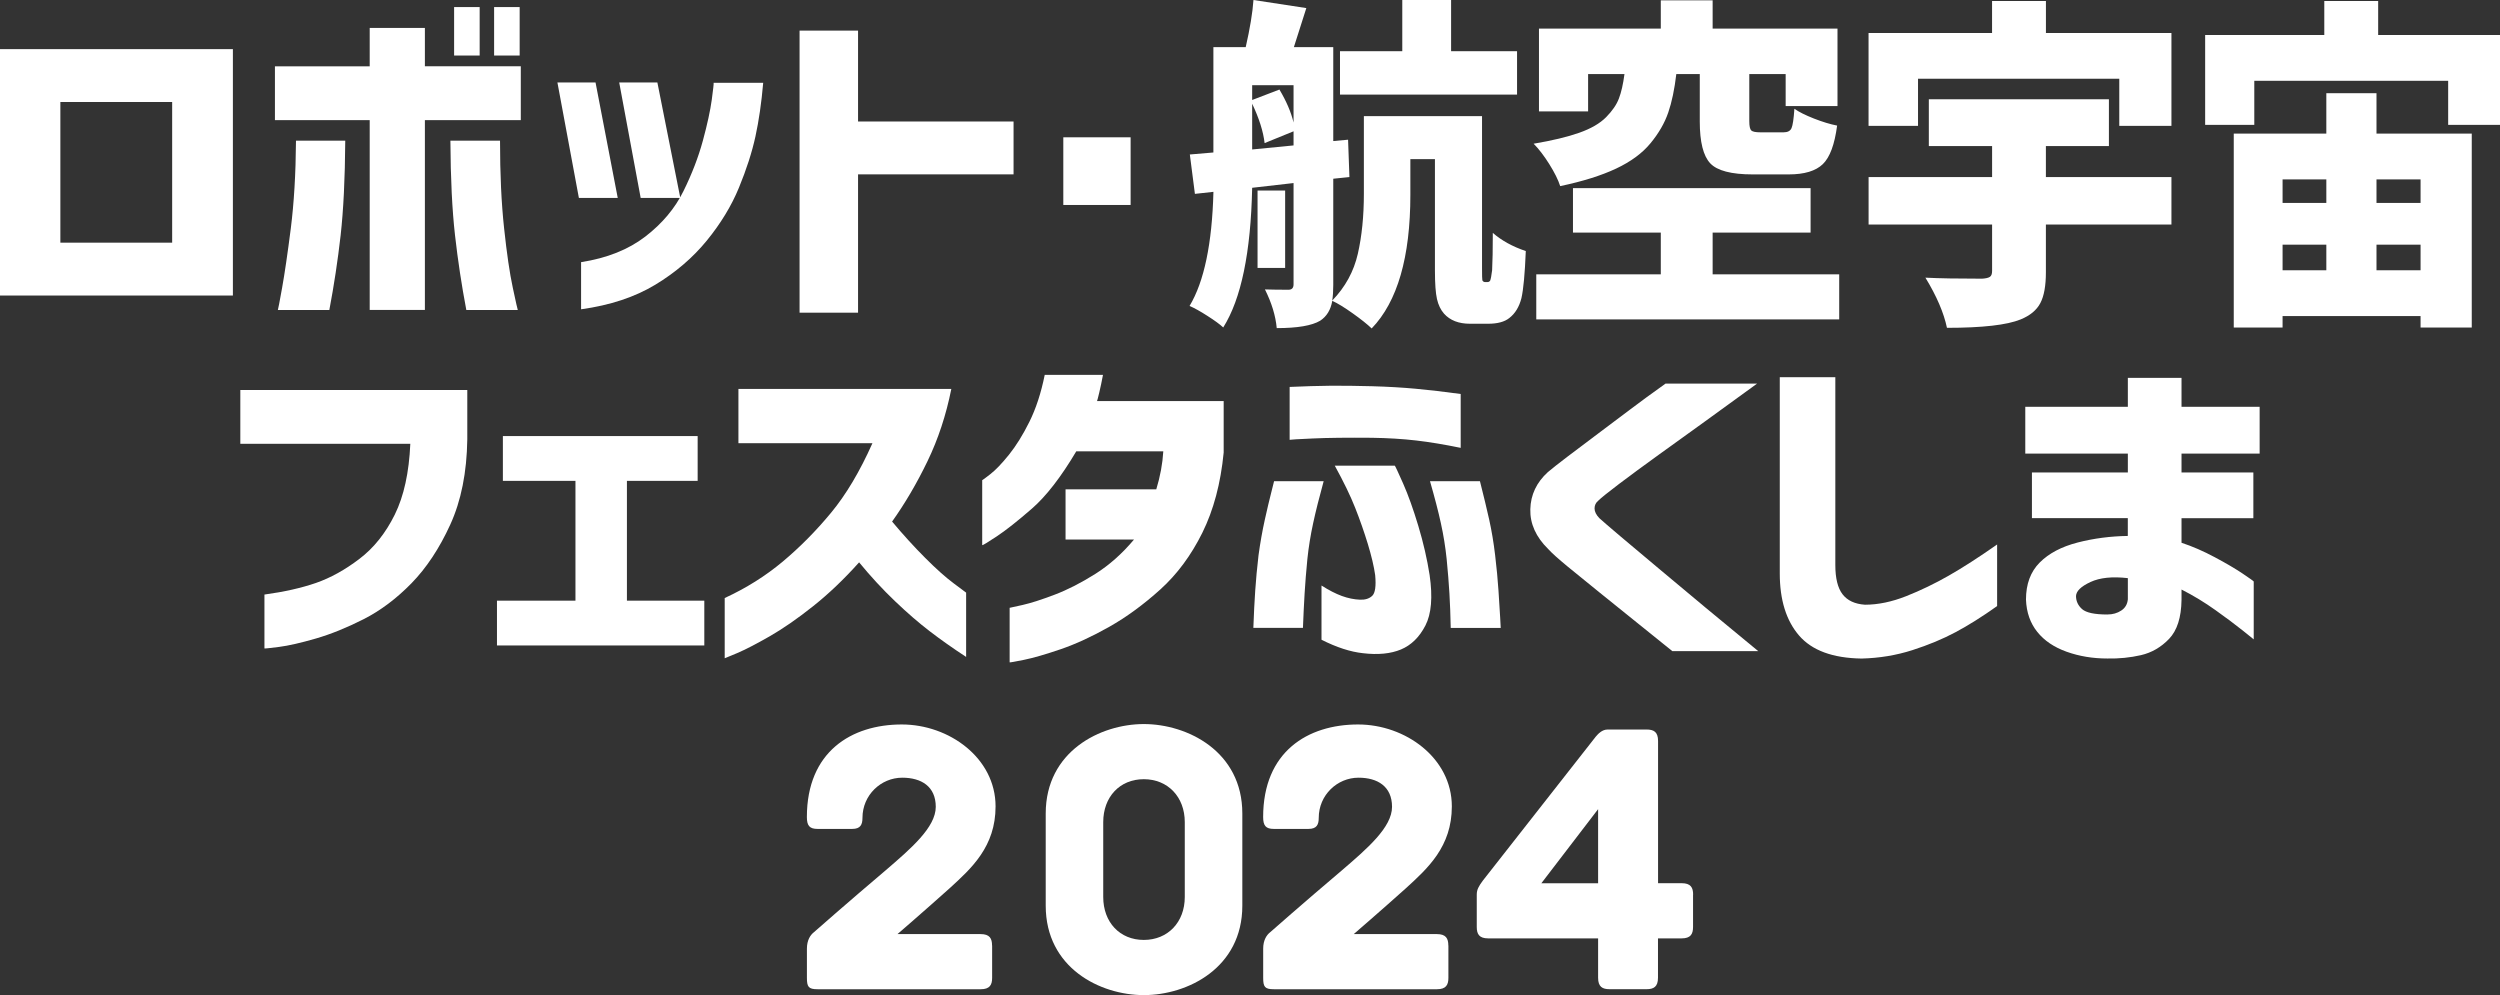
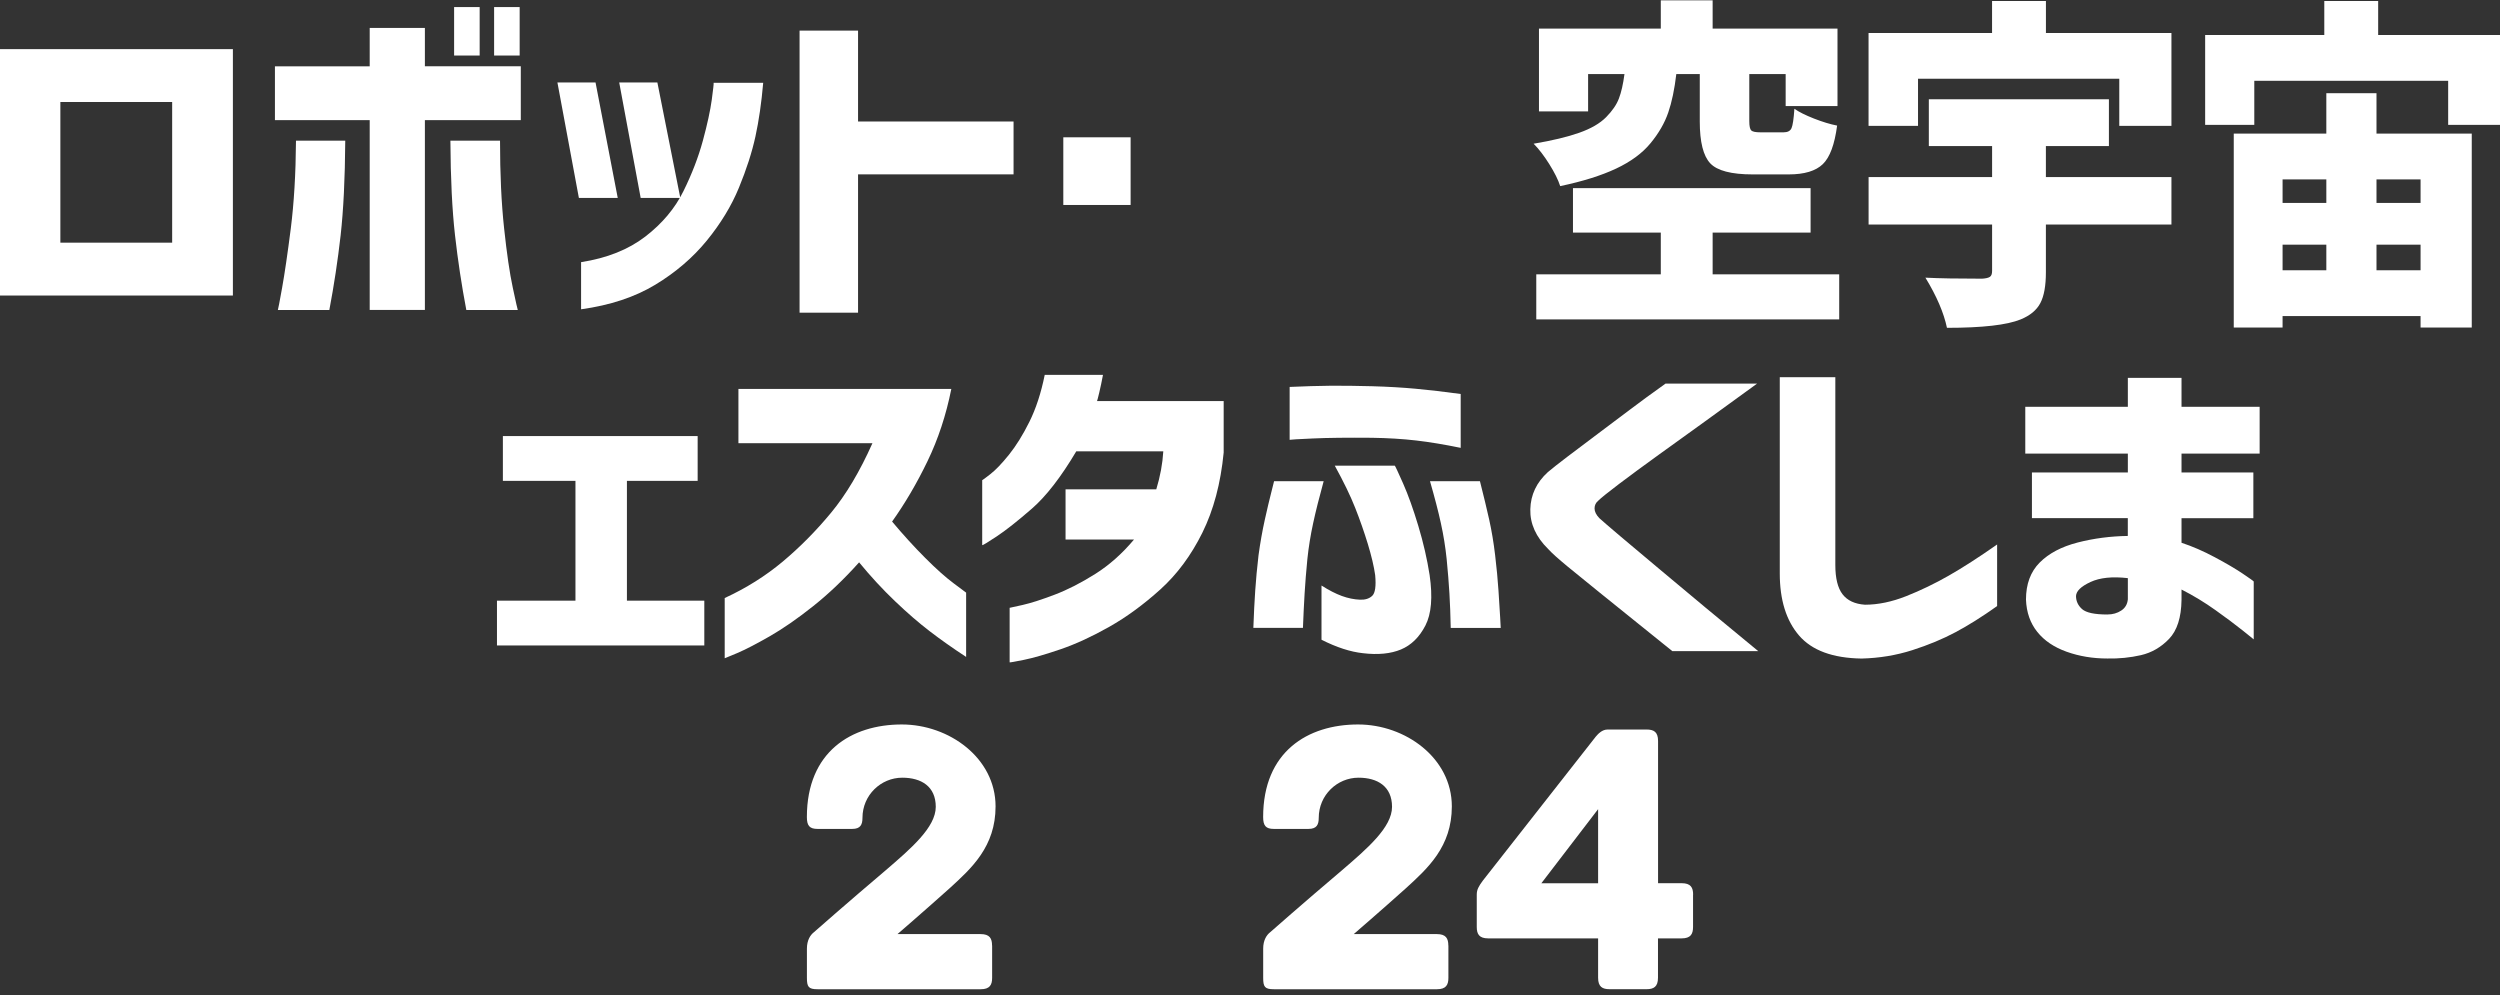
<svg xmlns="http://www.w3.org/2000/svg" id="_イヤー_1" viewBox="0 0 612.52 243.81">
  <rect x="0" y="0" width="612.52" height="243.81" fill="#333333" stroke="none" />
  <defs>
    <style>.cls-1{fill:#fff;stroke-width:0px;}</style>
  </defs>
  <path class="cls-1" d="M57.06,72.41H0V12.04h57.06v60.37ZM42.18,24.99H14.79v34.47h27.39s0-34.47,0-34.47Z" />
  <path class="cls-1" d="M90.58,75.95V29.44h-23.22v-13.19h23.22V6.84h13.52v9.4h23.5v13.19h-23.5v46.51h-13.52ZM84.59,34.47c-.06,9.29-.44,17.02-1.13,23.17-.7,6.16-1.62,12.26-2.77,18.31h-12.61c.06-.11.41-1.93,1.04-5.44.63-3.52,1.34-8.37,2.13-14.56.78-6.18,1.21-13.34,1.27-21.48,0,0,12.07,0,12.07,0ZM110.35,34.47h12.16c0,8.14.33,15.3,1,21.48.66,6.18,1.37,11.04,2.13,14.56.75,3.52,1.16,5.33,1.22,5.44h-12.61c-1.15-6.05-2.07-12.15-2.77-18.31-.7-6.16-1.08-13.88-1.13-23.17ZM111.26,13.61V1.73h6.26v11.88s-6.26,0-6.26,0ZM121.06,13.61V1.73h6.26v11.88s-6.26,0-6.26,0Z" />
  <path class="cls-1" d="M145.91,20.2l5.44,28.29h-9.52l-5.26-28.29h9.34ZM142.37,75.78v-11.55c6.35-.99,11.59-3.08,15.74-6.27,4.14-3.19,7.26-6.9,9.34-11.13,2.09-4.23,3.67-8.36,4.76-12.37,1.09-4.01,1.81-7.35,2.18-10.02.36-2.67.51-4.05.45-4.16h12.15c-.42,4.89-1.06,9.28-1.9,13.15-.85,3.88-2.19,8.05-4.04,12.54-1.84,4.48-4.48,8.81-7.89,12.99-3.42,4.18-7.62,7.78-12.61,10.8-4.99,3.02-11.05,5.03-18.19,6.02h.01ZM161.06,20.2l5.62,28.29h-9.71l-5.26-28.29h9.35Z" />
  <path class="cls-1" d="M195.9,76.61V7.5h14.33v22.27h38.1v12.95h-38.1v33.89h-14.33,0Z" />
  <path class="cls-1" d="M260.52,50.22v-16.58h16.49v16.58h-16.49Z" />
-   <path class="cls-1" d="M363.77,69.11h.66c.28,0,.49-.11.66-.33.16-.38.33-1.24.49-2.56.11-2.09.17-5.14.17-9.16,2.14,1.87,4.84,3.36,8.08,4.45-.22,5.55-.58,9.4-1.07,11.55-.55,2.14-1.54,3.76-2.97,4.86-1.15.93-2.89,1.4-5.19,1.4h-4.45c-2.75,0-4.87-.82-6.35-2.47-.82-.94-1.4-2.13-1.73-3.59-.33-1.46-.5-3.78-.5-6.97v-27.3h-6.02v8.74c0,15.28-3.16,26.19-9.48,32.74-1.1-1.05-2.65-2.28-4.66-3.71s-3.67-2.45-4.99-3.05c-.38,2.2-1.37,3.82-2.97,4.87-2.04,1.21-5.58,1.81-10.64,1.81-.28-3.03-1.24-6.18-2.89-9.48,1.59.05,3.52.08,5.77.08.82,0,1.24-.44,1.24-1.32v-24.82l-10.14,1.16c-.33,15.83-2.69,27.24-7.09,34.22-.82-.77-2.12-1.72-3.88-2.84-1.76-1.13-3.22-1.94-4.37-2.43,3.57-5.94,5.52-15.26,5.85-27.96l-4.54.5-1.24-9.65,5.77-.49V11.55h7.92c1.04-4.56,1.68-8.41,1.9-11.55l12.95,1.98c-.66,2.09-1.68,5.28-3.05,9.57h9.65v23.01l3.63-.33.33,9.15-3.96.41v26.06c0,1.43-.08,2.69-.25,3.79,3.19-3.3,5.28-7.12,6.27-11.46.99-4.34,1.48-9.24,1.48-14.68v-19.05h28.95v37.27c0,1.76.03,2.75.08,2.97.17.28.36.41.58.41h0ZM306.79,20.87v3.63l6.68-2.56c1.7,2.86,2.86,5.55,3.46,8.08v-9.15h-10.14,0ZM306.79,36.62l10.14-.99v-3.46l-7.09,2.89c-.33-2.86-1.35-6.07-3.05-9.65v11.21h0ZM314.87,46.68v18.97h-6.76v-18.97h6.76ZM371.69,12.54v10.64h-43.38v-10.64h15.26V0h11.96v12.54s16.16,0,16.16,0Z" />
  <path class="cls-1" d="M416.48,18.14h-5.77c-.44,3.74-1.1,6.89-1.98,9.44-.88,2.56-2.32,5.06-4.33,7.5-2.01,2.45-4.82,4.52-8.45,6.23s-8.19,3.13-13.69,4.29c-.49-1.54-1.39-3.34-2.68-5.4-1.29-2.06-2.57-3.72-3.83-4.99,4.56-.77,8.29-1.66,11.17-2.68,2.89-1.02,5.09-2.3,6.6-3.83,1.51-1.54,2.56-3.06,3.13-4.58.58-1.51,1.03-3.5,1.36-5.98h-8.91v9.16h-12.04V7.01h29.85V.08h12.7v6.93h30.59v18.97h-12.7v-7.83h-8.91v11.55c0,1.21.17,1.97.49,2.27.33.3,1.07.45,2.23.45h5.69c.99,0,1.64-.34,1.94-1.03s.54-2.27.7-4.74c1.1.77,2.69,1.57,4.78,2.39s3.99,1.4,5.69,1.73c-.61,4.62-1.77,7.77-3.5,9.44-1.73,1.68-4.52,2.52-8.37,2.52h-8.83c-5.22,0-8.69-.91-10.39-2.72s-2.56-5.22-2.56-10.23v-11.63h.02ZM419.61,67.21h31.01v11.05h-74.22v-11.05h30.51v-10.22h-21.52v-10.89h58.22v10.89h-24v10.22h0Z" />
  <path class="cls-1" d="M501.26,8.08h30.76v22.76h-12.78v-11.55h-49.31v11.55h-12.12V8.08h30.26V.25h13.2v7.83h-.01ZM501.26,35.79v7.59h30.76v11.63h-30.76v11.71c0,3.3-.45,5.81-1.36,7.54-.91,1.73-2.52,3.06-4.82,4-3.35,1.37-9.37,2.06-18.06,2.06-.77-3.68-2.53-7.78-5.28-12.29,3.35.17,7.97.25,13.86.25.93-.05,1.58-.21,1.94-.45s.54-.73.54-1.44v-11.38h-30.26v-11.63h30.26v-7.59h-15.5v-11.46h44.12v11.46h-15.44Z" />
  <path class="cls-1" d="M582.67,8.58h29.85v22.01h-12.7v-10.8h-47.5v10.8h-12.04V8.58h29.19V.25h13.2v8.33ZM582.26,22.84v9.9h23.34v47.5h-12.54v-2.8h-33.81v2.8h-11.96v-47.5h22.68v-9.9s12.29,0,12.29,0ZM569.97,43.95h-10.72v5.77h10.72v-5.77ZM559.25,59.95v6.27h10.72v-6.27h-10.72ZM593.06,43.95h-10.8v5.77h10.8v-5.77ZM582.26,66.22h10.8v-6.27h-10.8v6.27Z" />
-   <path class="cls-1" d="M58.88,108.74v-13.19h55.61v12.12c-.12,8.08-1.51,15.04-4.17,20.86-2.66,5.83-5.84,10.62-9.52,14.39-3.69,3.77-7.59,6.69-11.7,8.78-4.12,2.09-8.02,3.67-11.7,4.74-3.69,1.07-6.7,1.76-9.03,2.06s-3.52.42-3.58.37v-13.2c4.84-.66,9.04-1.61,12.61-2.84,3.56-1.24,7.12-3.2,10.66-5.9,3.54-2.69,6.42-6.31,8.66-10.84,2.24-4.54,3.5-10.32,3.81-17.36h-41.65Z" />
  <path class="cls-1" d="M123.21,117.81v-10.97h47.72v10.97h-17.33v29.36h18.96v10.97h-50.8v-10.97h19.23v-29.36s-17.78,0-17.78,0Z" />
  <path class="cls-1" d="M180.92,108.58v-13.28h52.16c-1.27,6.38-3.22,12.29-5.85,17.73-2.63,5.44-5.52,10.36-8.66,14.76,2.72,3.24,5.42,6.21,8.12,8.91,2.69,2.7,5.02,4.77,6.98,6.23,1.97,1.46,2.98,2.21,3.04,2.27v15.75c-3.27-2.14-6.23-4.23-8.89-6.27-2.66-2.03-5.5-4.49-8.53-7.38s-5.96-6.06-8.8-9.52c-3.69,4.12-7.45,7.71-11.29,10.76-3.84,3.05-7.39,5.51-10.66,7.38-3.27,1.87-5.9,3.23-7.89,4.08-2,.85-3.03,1.28-3.09,1.28v-14.76c5.26-2.42,9.99-5.39,14.2-8.91,4.2-3.52,8.15-7.5,11.84-11.96,3.69-4.45,7.07-10.14,10.16-17.07h-32.84,0Z" />
  <path class="cls-1" d="M270.24,91.84c-.3,1.6-.6,3.04-.91,4.33s-.49,1.99-.55,2.1h31.03v12.62c-.73,7.53-2.47,14.07-5.22,19.63-2.75,5.55-6.19,10.19-10.3,13.9-4.11,3.71-8.28,6.76-12.52,9.16-4.23,2.39-8.2,4.22-11.88,5.48-3.69,1.26-6.68,2.13-8.98,2.6s-3.48.67-3.54.62v-13.36c.06,0,1.12-.23,3.18-.7s4.67-1.31,7.85-2.52c3.18-1.21,6.48-2.9,9.93-5.07,3.45-2.17,6.62-4.99,9.52-8.45h-16.78v-12.29h22.23c.97-3.19,1.54-6.29,1.72-9.32h-21.32c-3.75,6.32-7.38,11.01-10.89,14.06-3.51,3.05-6.38,5.32-8.62,6.8-2.24,1.48-3.42,2.2-3.54,2.14v-15.92c.06,0,.74-.51,2.04-1.52,1.3-1.02,2.81-2.6,4.53-4.74s3.39-4.82,4.99-8.04,2.86-7.05,3.76-11.51h14.27Z" />
  <path class="cls-1" d="M307.08,153.85c.12-3.41.28-6.46.46-9.16.18-2.69.45-5.58.81-8.66.42-3.08.94-5.98,1.54-8.7s1.14-4.96,1.59-6.72c.45-1.76.68-2.67.68-2.72h12.15c-1.09,3.96-1.95,7.39-2.58,10.31s-1.11,5.83-1.41,8.74c-.3,3.08-.53,5.9-.68,8.45s-.29,5.37-.41,8.45h-12.16.01ZM315.97,94.8c3.63-.16,6.94-.26,9.93-.29,3-.03,6.43.02,10.3.12,3.87.11,7.44.32,10.7.62,3.27.3,6.93.73,10.98,1.28v13.2c-3.99-.82-7.64-1.43-10.93-1.81-3.3-.38-6.91-.6-10.84-.66-5.99-.05-10.81,0-14.47.17-3.66.16-5.55.28-5.67.33v-12.95h0ZM327.04,114.1h14.7c.12.11.8,1.57,2.04,4.37,1.24,2.8,2.48,6.27,3.72,10.39,1.24,4.12,2.16,8.14,2.77,12.04.78,5.39.44,9.51-1.04,12.37s-3.48,4.81-5.99,5.86c-2.51,1.04-5.61,1.35-9.3.91-3.08-.33-6.47-1.43-10.16-3.3v-13.28c1.81,1.15,3.48,2.01,4.99,2.56,1.51.55,2.99.85,4.44.91,1.27.05,2.27-.26,3-.95.72-.69.97-2.38.72-5.07-.3-2.14-.91-4.7-1.81-7.67-.91-2.97-1.94-5.91-3.09-8.82-1.15-2.91-2.81-6.35-4.99-10.31h0ZM367.68,153.85h-12.24c-.06-3.08-.17-5.9-.32-8.45-.15-2.56-.38-5.37-.68-8.45-.3-2.91-.77-5.83-1.41-8.74-.63-2.91-1.53-6.35-2.67-10.31h12.24c.91,3.57,1.66,6.72,2.27,9.44.6,2.72,1.09,5.62,1.45,8.7.37,3.08.64,5.97.82,8.66.18,2.7.32,4.88.41,6.56s.14,2.54.14,2.6h-.01Z" />
  <path class="cls-1" d="M408.1,93.98h22.41c-4.9,3.57-9.18,6.68-12.84,9.32s-7.38,5.32-11.16,8.04-7.04,5.13-9.8,7.21c-2.75,2.09-4.46,3.46-5.12,4.12-.61.5-.91,1.13-.91,1.9s.39,1.57,1.18,2.39c.72.66,2.46,2.16,5.21,4.49,2.75,2.34,6,5.07,9.76,8.2,3.75,3.13,7.45,6.23,11.11,9.28s7.94,6.58,12.84,10.6h-21.05c-3.63-2.91-6.81-5.47-9.52-7.67-2.72-2.2-5.52-4.45-8.39-6.76-2.87-2.31-5.46-4.41-7.76-6.31-2.3-1.9-3.87-3.31-4.72-4.25-3.03-2.97-4.49-6.23-4.4-9.77.09-3.55,1.53-6.58,4.31-9.11.97-.82,2.55-2.07,4.76-3.75,2.21-1.68,4.67-3.53,7.39-5.57,2.72-2.03,5.34-4,7.85-5.9s5.45-4.05,8.84-6.47h0Z" />
  <path class="cls-1" d="M449.67,92.41v46.02c0,3.25.59,5.64,1.77,7.17,1.18,1.54,3.01,2.39,5.49,2.56,3.2,0,6.58-.7,10.11-2.1,3.54-1.4,7.01-3.08,10.43-5.03,3.42-1.95,7.36-4.49,11.84-7.63v15.09c-3.63,2.58-7.01,4.71-10.16,6.39s-6.68,3.15-10.61,4.41c-3.93,1.26-8.08,1.95-12.43,2.06-7.08-.11-12.18-1.99-15.33-5.65s-4.72-8.73-4.72-15.21v-48.08h13.61Z" />
  <path class="cls-1" d="M497.85,115.75h23.49v-4.62h-25.13v-11.46h25.13v-7.09h13.15v7.09h19.14v11.46h-19.14v4.62h17.6v11.21h-17.6v6.02c2.66.88,5.38,2.06,8.16,3.55,2.78,1.48,5.05,2.82,6.81,4,1.75,1.18,2.66,1.83,2.72,1.94v14.18c-.06-.05-.97-.78-2.72-2.19-1.75-1.4-3.96-3.05-6.62-4.95s-5.44-3.59-8.35-5.07v2.56c-.06,4.29-1.08,7.46-3.04,9.52-1.97,2.06-4.27,3.39-6.9,4-2.63.6-5.37.88-8.21.82-3.57,0-6.9-.55-9.98-1.65-3.09-1.1-5.49-2.72-7.21-4.87-1.72-2.14-2.65-4.78-2.77-7.92,0-3.79,1.12-6.82,3.36-9.07,2.24-2.25,5.34-3.89,9.3-4.91s8.06-1.55,12.29-1.61v-4.37h-23.49v-11.21.02ZM516.36,150.55c1.27,0,2.39-.32,3.35-.95.97-.63,1.51-1.55,1.63-2.76v-5.19c-3.81-.44-6.86-.12-9.16.95-2.3,1.07-3.48,2.21-3.54,3.42,0,1.27.5,2.34,1.49,3.22,1,.88,3.07,1.32,6.22,1.32h.01Z" />
  <path class="cls-1" d="M243.08,231.65v7.92c0,1.74-.58,2.8-2.8,2.8h-39.97c-2.22,0-2.61-.58-2.61-2.8v-7.14c0-2.12.87-3.38,1.74-4.05,0,0,8.21-7.24,17.57-15.16,6.18-5.31,12.26-10.52,12.26-15.54s-3.57-7.14-8.21-7.14c-5.21,0-9.75,4.25-9.75,9.85,0,1.64-.48,2.7-2.51,2.7h-8.5c-1.93,0-2.61-.77-2.61-2.9,0-16.02,10.91-22.69,23.26-22.69,11.58,0,22.97,8.21,22.97,20.08,0,9.85-5.89,15.16-11.29,20.08-5.7,5.12-12.74,11.2-12.74,11.2h20.37c2.22,0,2.8,1.06,2.8,2.8Z" />
-   <path class="cls-1" d="M304.38,199.31v22.59c0,15.25-13.42,21.91-24.13,21.91s-24.04-6.66-24.04-21.91v-22.59c0-15.25,13.42-21.91,24.04-21.91s24.13,6.66,24.13,21.91ZM290.28,201.43c0-6.18-4.15-10.52-10.04-10.52s-9.94,4.34-9.94,10.52v18.34c0,6.18,4.05,10.52,9.94,10.52s10.04-4.34,10.04-10.52v-18.34Z" />
  <path class="cls-1" d="M354.87,231.65v7.92c0,1.74-.58,2.8-2.8,2.8h-39.97c-2.22,0-2.61-.58-2.61-2.8v-7.14c0-2.12.87-3.38,1.74-4.05,0,0,8.21-7.24,17.57-15.16,6.18-5.31,12.26-10.52,12.26-15.54s-3.57-7.14-8.21-7.14c-5.21,0-9.75,4.25-9.75,9.85,0,1.64-.48,2.7-2.51,2.7h-8.5c-1.93,0-2.61-.77-2.61-2.9,0-16.02,10.91-22.69,23.26-22.69,11.58,0,22.97,8.21,22.97,20.08,0,9.85-5.89,15.16-11.29,20.08-5.7,5.12-12.74,11.2-12.74,11.2h20.37c2.22,0,2.8,1.06,2.8,2.8Z" />
  <path class="cls-1" d="M414.81,219.19v7.92c0,1.74-.58,2.8-2.8,2.8h-5.79v9.65c0,2.22-1.06,2.8-2.8,2.8h-9.07c-1.74,0-2.8-.58-2.8-2.8v-9.65h-26.93c-2.22,0-2.8-1.06-2.8-2.8v-7.92c0-1.25.48-2.03,1.45-3.38l27.71-35.33c.58-.68,1.54-1.74,2.9-1.74h9.56c1.74,0,2.8.58,2.8,2.8v34.85h5.79c2.22,0,2.8,1.06,2.8,2.8ZM391.55,198.25l-13.9,18.15h13.9v-18.15Z" />
</svg>